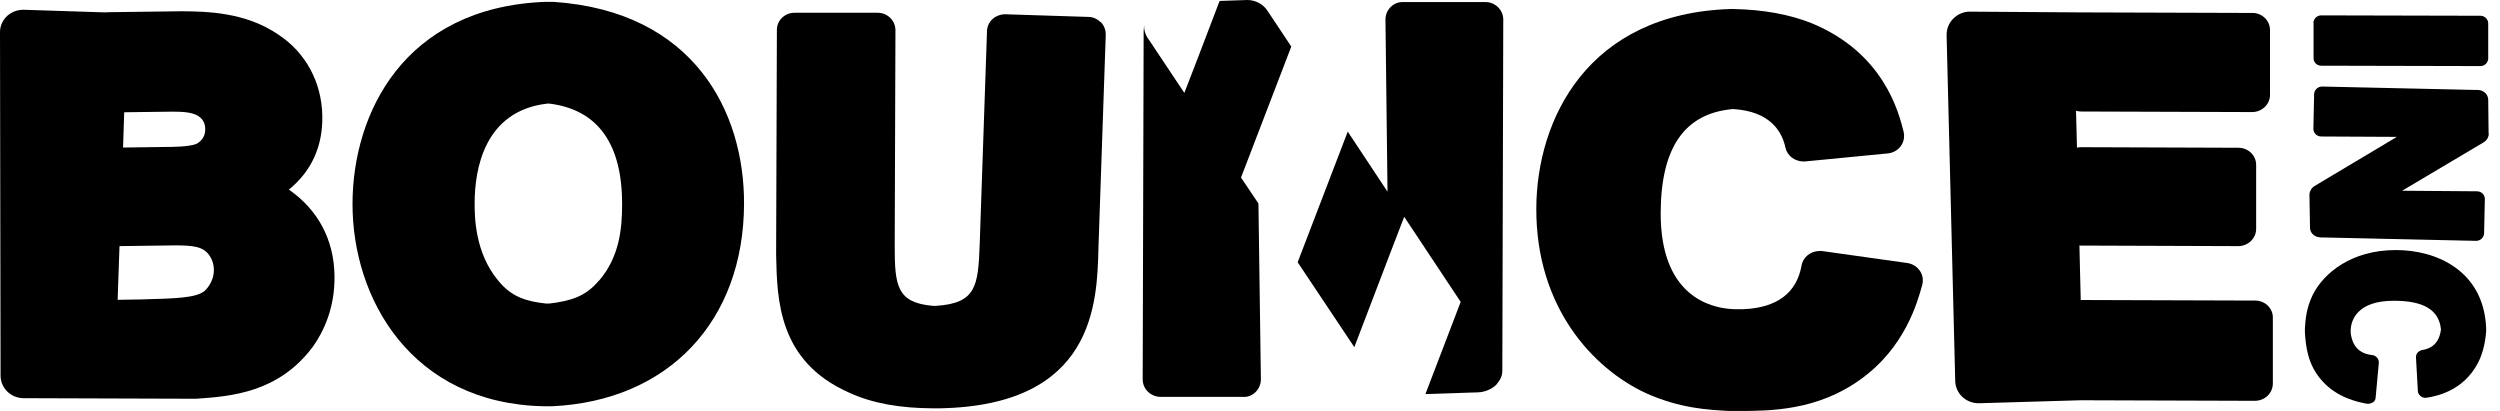
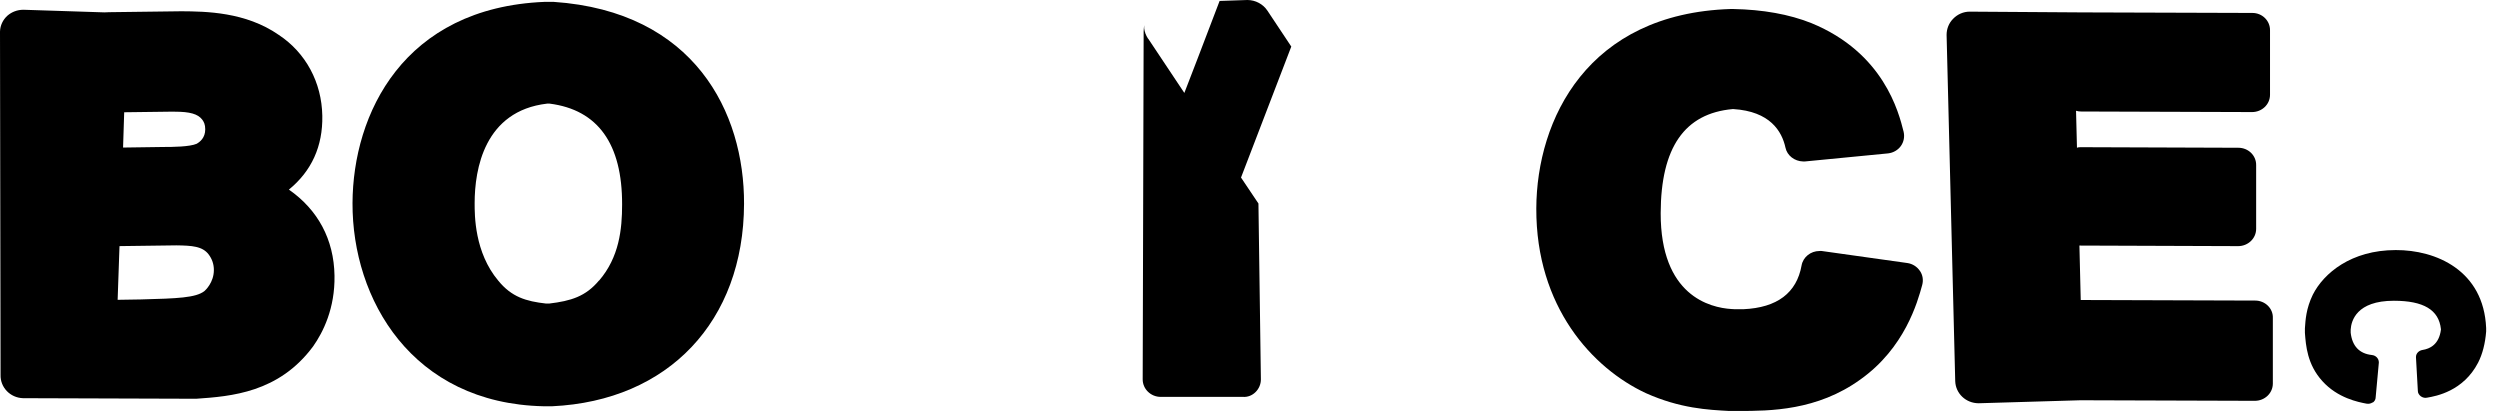
<svg xmlns="http://www.w3.org/2000/svg" width="146" height="24" viewBox="0 0 146 24" fill="none">
  <path d="M72.474 10.372L73.143 8.629L75.411 2.719L74.019 0.625C73.767 0.241 73.318 0 72.847 0C72.847 0 72.113 0.022 71.225 0.055L69.944 3.41L69.166 5.427L67.062 2.27L67.04 2.248C66.92 2.061 66.843 1.864 66.821 1.656C66.821 1.59 66.821 1.535 66.821 1.469C66.799 1.59 66.799 1.721 66.788 1.831C66.788 1.875 66.788 1.919 66.788 1.963V2.149L66.733 22.158C66.733 22.717 67.204 23.178 67.785 23.178H72.584C72.869 23.2 73.132 23.09 73.329 22.893C73.526 22.695 73.636 22.432 73.636 22.158L73.493 11.885L72.485 10.383L72.474 10.372Z" fill="#000" />
  <path d="M32.331 0.109C32.331 0.109 32.288 0.109 32.266 0.109C32.189 0.109 32.123 0.109 32.058 0.109C31.981 0.109 31.915 0.109 31.849 0.109C31.838 0.109 31.817 0.109 31.806 0.109C23.556 0.449 20.608 6.655 20.587 11.863C20.565 17.465 24.049 23.561 31.751 23.726C31.751 23.726 31.762 23.726 31.773 23.726C31.838 23.726 31.915 23.726 31.981 23.726H32.189C32.189 23.726 32.222 23.726 32.244 23.726C39.037 23.408 43.43 18.759 43.452 11.907C43.474 6.567 40.56 0.669 32.331 0.109ZM34.983 16.38C34.205 17.312 33.35 17.575 32.069 17.728C32.036 17.728 32.025 17.728 31.992 17.728C31.959 17.728 31.926 17.728 31.893 17.728C30.721 17.597 29.877 17.345 29.099 16.391C27.708 14.735 27.719 12.564 27.719 11.863C27.719 9.878 28.289 6.479 31.948 6.052C31.981 6.052 32.003 6.052 32.025 6.052C32.047 6.052 32.069 6.052 32.101 6.052C34.917 6.414 36.342 8.398 36.331 11.95C36.331 13.376 36.166 15.02 34.983 16.391" fill="#000" />
-   <path d="M64.28 1.304C64.094 1.107 63.831 0.987 63.546 0.987C63.546 0.987 58.704 0.833 58.693 0.833C58.43 0.833 58.167 0.932 57.97 1.107C57.761 1.294 57.652 1.546 57.641 1.809L57.214 14.275C57.126 16.709 57.005 17.706 54.683 17.86C54.606 17.86 54.529 17.871 54.464 17.86C52.382 17.674 52.251 16.687 52.251 14.384L52.294 1.765C52.294 1.206 51.834 0.745 51.254 0.745H46.422C45.841 0.734 45.37 1.184 45.37 1.743L45.326 14.878C45.381 17.498 45.447 21.083 49.555 22.914C50.969 23.572 52.59 23.835 54.475 23.846C54.595 23.846 54.683 23.846 54.88 23.846C63.919 23.682 64.072 17.695 64.149 14.494L64.576 2.028C64.576 1.754 64.489 1.502 64.291 1.294" fill="#000" />
  <path d="M112.114 15.81C111.95 15.569 111.687 15.404 111.391 15.361L106.395 14.659C106.395 14.659 106.297 14.648 106.253 14.659C105.749 14.659 105.299 15.01 105.212 15.503C104.927 17.104 103.788 17.97 101.815 18.058C101.695 18.058 101.596 18.058 101.465 18.058C101.344 18.058 101.235 18.058 101.114 18.047C99.865 17.97 96.973 17.268 96.984 12.444C96.995 8.618 98.375 6.622 101.191 6.37C101.191 6.37 101.191 6.37 101.202 6.37C101.202 6.37 101.213 6.37 101.224 6.37C103.371 6.502 104.061 7.664 104.27 8.618C104.368 9.089 104.806 9.418 105.299 9.429C105.332 9.429 105.365 9.429 105.409 9.429L110.263 8.958C110.569 8.925 110.843 8.76 111.008 8.53C111.183 8.289 111.238 7.982 111.172 7.697C110.887 6.557 110.011 3.081 105.782 1.349C104.489 0.833 102.955 0.559 101.213 0.526H101.202C101.202 0.526 101.18 0.526 101.158 0.526C101.147 0.526 101.125 0.526 101.114 0.526C101.103 0.526 101.092 0.526 101.07 0.526C92.722 0.79 89.742 6.962 89.72 12.17C89.698 17.926 93.007 21.511 96.118 22.959C98.123 23.858 99.767 23.934 100.972 24C100.983 24 101.005 24 101.027 24C101.114 24 101.202 24 101.29 24C101.366 24 101.443 24 101.531 24C103.36 24 106.121 23.989 108.652 22.158C111.238 20.316 111.983 17.652 112.257 16.643C112.333 16.358 112.29 16.062 112.125 15.821" fill="#000" />
  <path d="M16.872 11.073C18.198 9.988 18.855 8.541 18.823 6.764C18.79 4.813 17.858 3.081 16.281 2.039C14.342 0.69 12.008 0.668 10.595 0.658L6.366 0.712C6.3 0.712 6.124 0.723 6.103 0.723C6.103 0.723 1.38 0.57 1.37 0.57C1.019 0.57 0.69 0.69 0.427 0.921C0.164 1.162 0.011 1.491 0 1.842L0.033 21.895C0.011 22.618 0.592 23.232 1.348 23.254L11.34 23.287H11.46C13.498 23.145 16.281 22.936 18.286 20.228C18.866 19.406 19.568 18.013 19.535 16.095C19.502 13.99 18.571 12.257 16.872 11.073ZM10.211 6.523C11.088 6.523 11.548 6.655 11.8 6.973C11.909 7.115 11.986 7.269 11.986 7.554C11.986 8.047 11.679 8.288 11.482 8.398C11.077 8.573 10.102 8.584 9.521 8.584L7.187 8.617L7.253 6.556C8.272 6.545 9.85 6.523 9.85 6.523C9.959 6.523 10.08 6.523 10.2 6.523M11.931 17.005C11.427 17.389 10.376 17.432 8.228 17.487L6.87 17.509L6.979 14.373C7.976 14.362 10.299 14.329 10.299 14.329C11.23 14.341 11.822 14.384 12.183 14.856C12.391 15.13 12.49 15.437 12.49 15.766C12.49 16.5 11.997 16.95 11.92 17.016" fill="#000" />
  <path d="M131.682 17.553L121.515 17.52L121.438 14.341C121.438 14.341 121.493 14.341 121.526 14.341L130.707 14.374C131.287 14.374 131.759 13.924 131.759 13.365V9.648C131.77 9.089 131.309 8.629 130.718 8.629L121.536 8.596C121.449 8.596 121.372 8.596 121.295 8.629L121.241 6.469C121.339 6.502 121.438 6.512 121.547 6.512L131.518 6.545C132.098 6.545 132.569 6.096 132.569 5.537V1.776C132.58 1.217 132.12 0.756 131.539 0.756L121.58 0.724C121.274 0.724 115.029 0.68 115.029 0.68C114.667 0.68 114.316 0.833 114.064 1.096C113.812 1.348 113.681 1.688 113.681 2.039L114.185 22.257C114.207 22.98 114.809 23.55 115.554 23.55C115.565 23.55 121.306 23.375 121.504 23.375L131.682 23.408C132.263 23.408 132.734 22.958 132.734 22.399V18.573C132.756 18.014 132.284 17.553 131.704 17.553" fill="#000" />
-   <path d="M86.739 0.12H81.963C81.678 0.109 81.415 0.208 81.218 0.406C81.02 0.603 80.911 0.866 80.911 1.14L81.031 11.194L78.709 7.686L75.783 15.316L79.092 20.272L81.228 14.681L82.006 12.663L85.304 17.63L84.428 19.921L83.244 23.013C84.57 22.969 86.301 22.914 86.301 22.914C86.695 22.904 87.101 22.739 87.375 22.476C87.627 22.18 87.736 21.961 87.736 21.632L87.791 1.14C87.791 0.581 87.32 0.12 86.75 0.12" fill="#000" />
  <path d="M138.562 23.518C138.672 23.441 138.738 23.331 138.738 23.211L138.924 21.182V21.16C138.924 20.941 138.749 20.755 138.519 20.733C137.795 20.656 137.368 20.218 137.28 19.428C137.28 19.395 137.28 19.373 137.28 19.352C137.28 19.319 137.28 19.275 137.28 19.242C137.313 18.738 137.62 17.564 139.8 17.564C141.531 17.564 142.43 18.091 142.55 19.22V19.231V19.253C142.441 20.119 141.904 20.371 141.477 20.437C141.258 20.47 141.093 20.645 141.093 20.843C141.093 20.843 141.093 20.864 141.093 20.875L141.203 22.838C141.203 22.959 141.279 23.068 141.378 23.145C141.488 23.222 141.619 23.255 141.751 23.222C142.266 23.134 143.854 22.849 144.72 21.182C144.983 20.667 145.136 20.053 145.191 19.362V19.34C145.191 19.34 145.191 19.286 145.191 19.264C145.191 19.242 145.191 19.209 145.191 19.187V19.154C145.048 15.788 142.255 14.593 139.91 14.604C137.313 14.604 135.703 15.953 135.067 17.213C134.673 18.025 134.64 18.694 134.607 19.176C134.607 19.209 134.607 19.231 134.607 19.286V19.439C134.662 20.174 134.739 21.281 135.626 22.257C136.525 23.255 137.741 23.485 138.201 23.573C138.332 23.595 138.464 23.573 138.562 23.496" fill="#000" />
-   <path d="M135.101 1.337C135.101 1.227 135.156 1.118 135.232 1.03C135.32 0.953 135.43 0.898 135.55 0.898L144.852 0.92C145.104 0.92 145.312 1.118 145.312 1.37C145.312 1.37 145.312 3.409 145.312 3.42C145.312 3.53 145.257 3.639 145.18 3.727C145.093 3.815 144.972 3.859 144.863 3.859L135.561 3.837C135.309 3.837 135.101 3.639 135.112 3.387C135.112 3.387 135.112 1.348 135.112 1.337" fill="#000" />
-   <path d="M145.334 7.806L145.312 5.833C145.312 5.624 145.192 5.427 144.994 5.328C144.885 5.263 144.753 5.252 144.633 5.252C144.578 5.252 144.567 5.252 144.534 5.252L135.616 5.054C135.364 5.054 135.156 5.241 135.145 5.493L135.101 7.521C135.101 7.642 135.145 7.751 135.232 7.839C135.32 7.927 135.441 7.971 135.561 7.971L139.976 7.993L135.167 10.865C134.991 10.975 134.882 11.161 134.871 11.358L134.904 13.288C134.904 13.496 135.024 13.694 135.221 13.792C135.353 13.858 135.495 13.869 135.638 13.869C135.671 13.869 135.714 13.869 135.747 13.869L144.6 14.066C144.852 14.066 145.06 13.88 145.071 13.628L145.115 11.622C145.115 11.501 145.071 11.391 144.983 11.304C144.896 11.216 144.775 11.172 144.655 11.172L140.283 11.139L145.049 8.31C145.224 8.201 145.334 8.025 145.345 7.817" fill="#000" />
</svg>